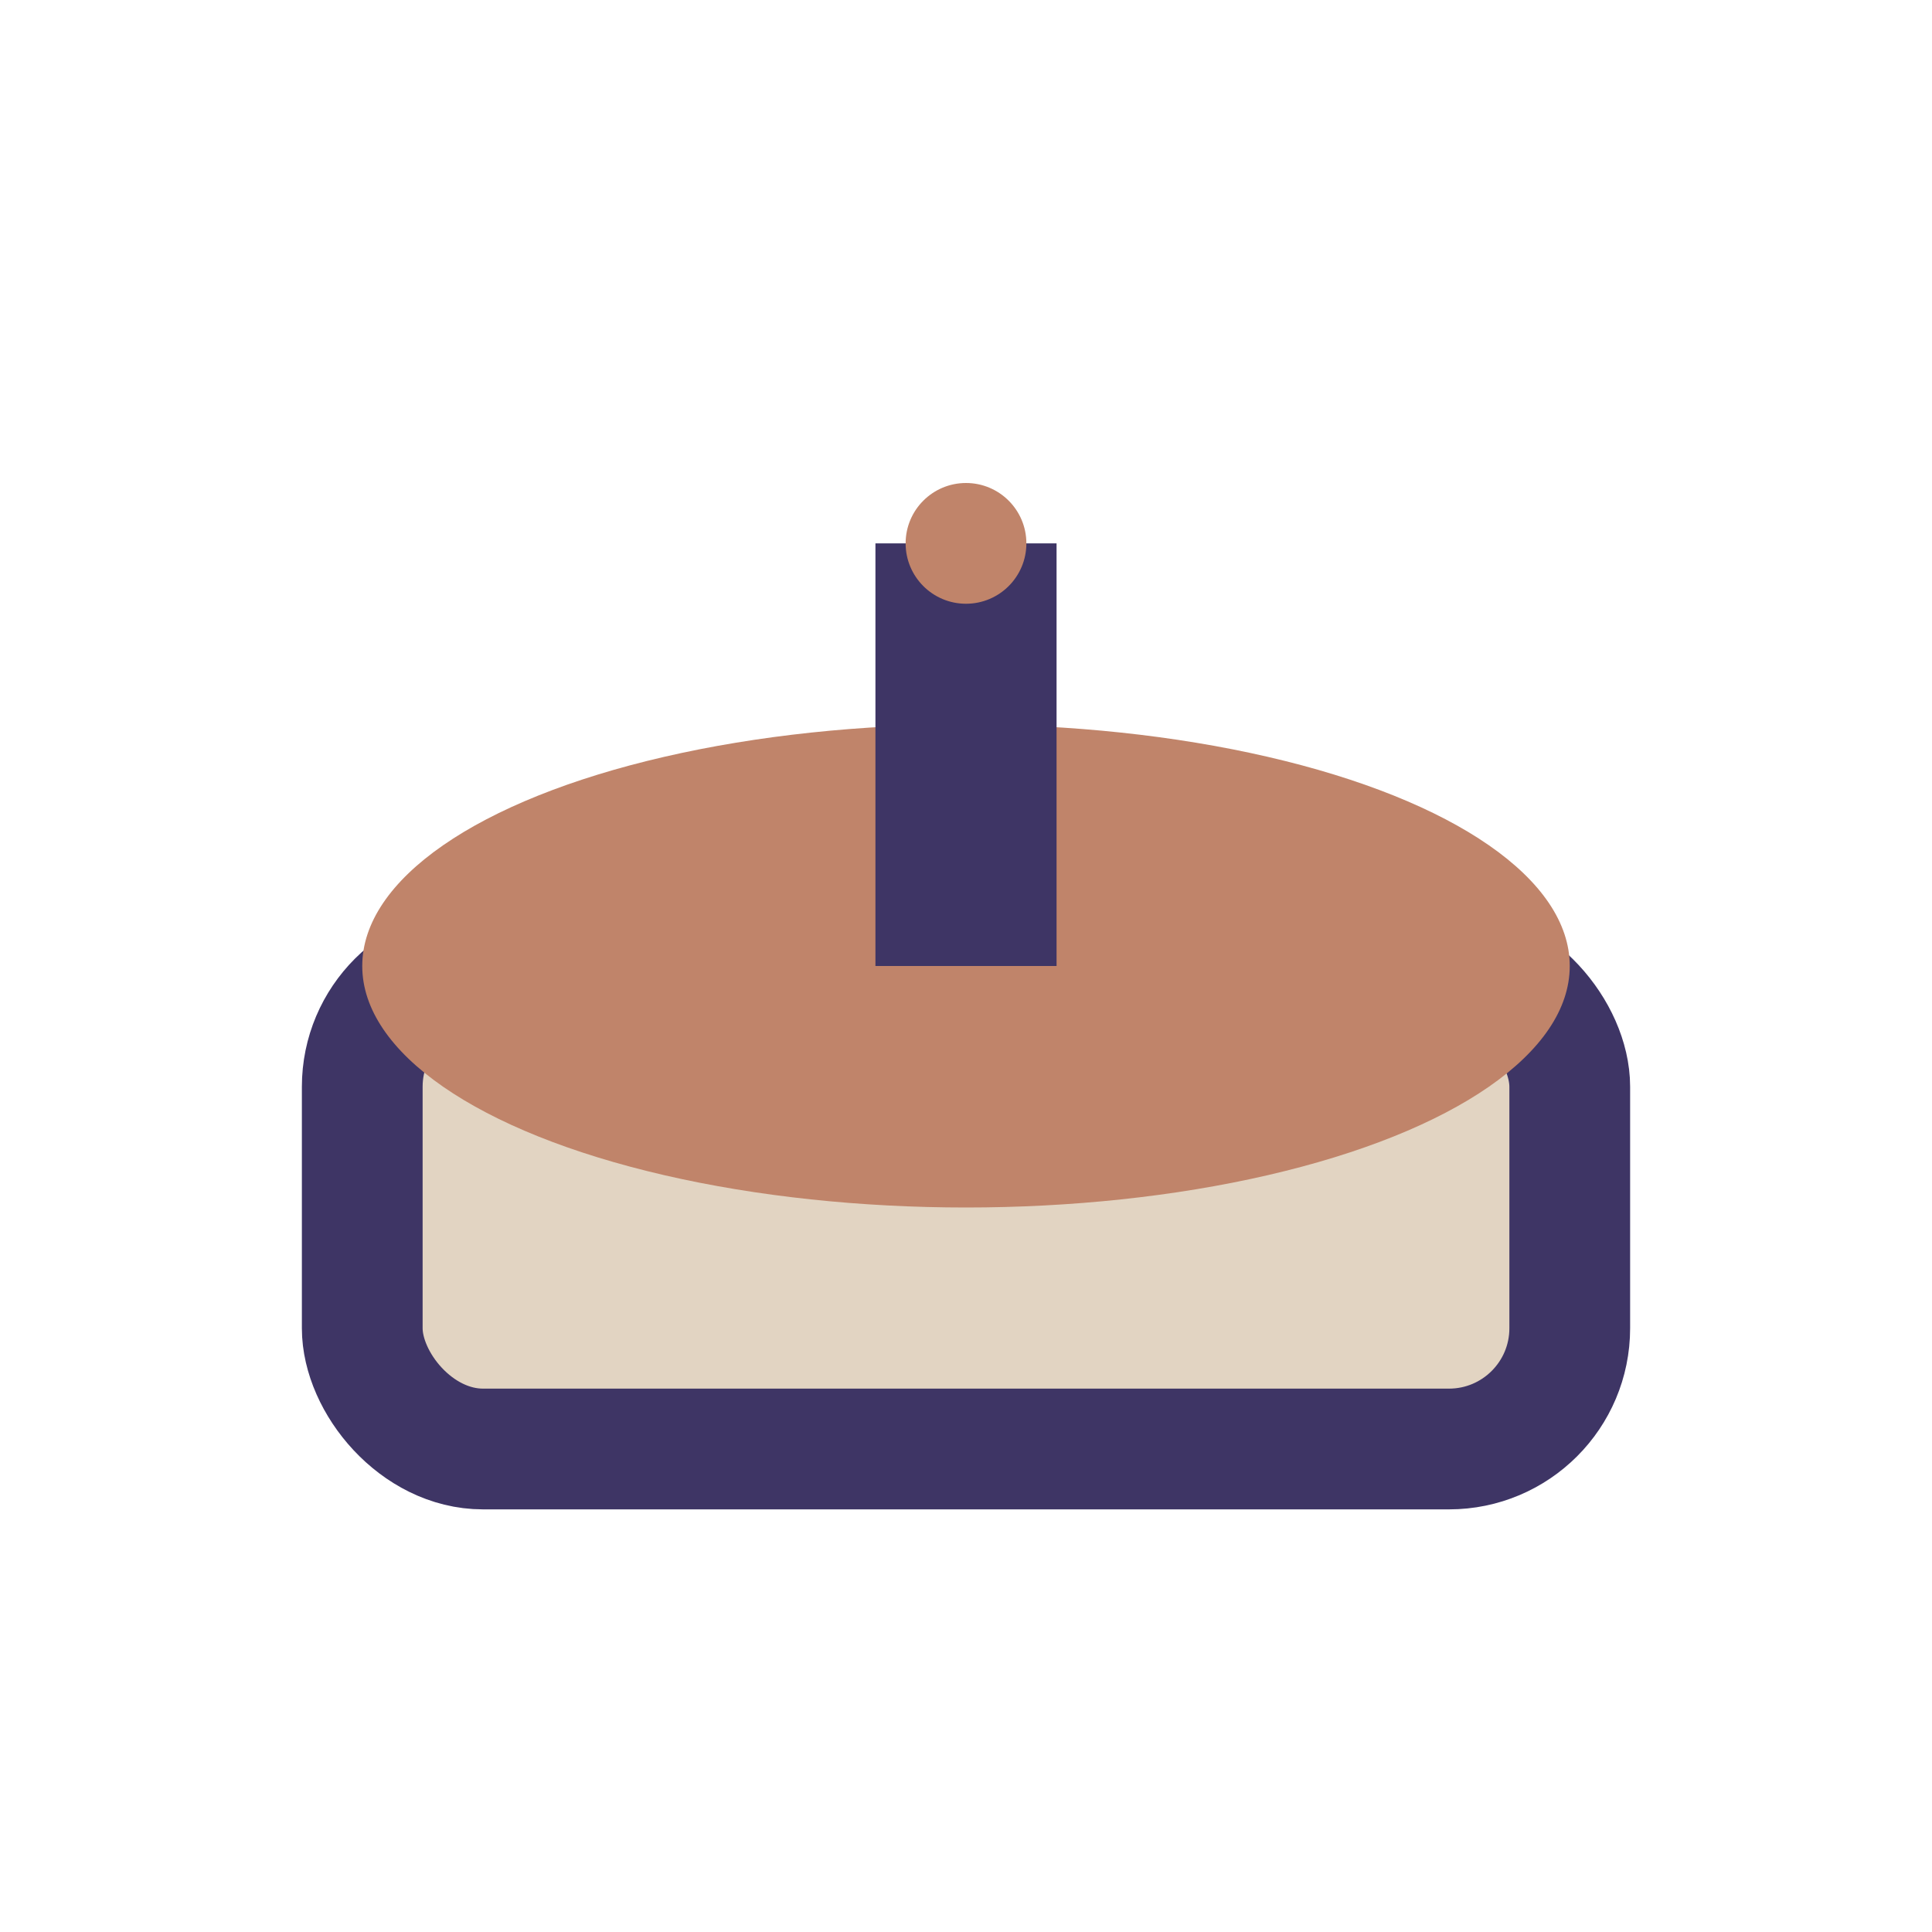
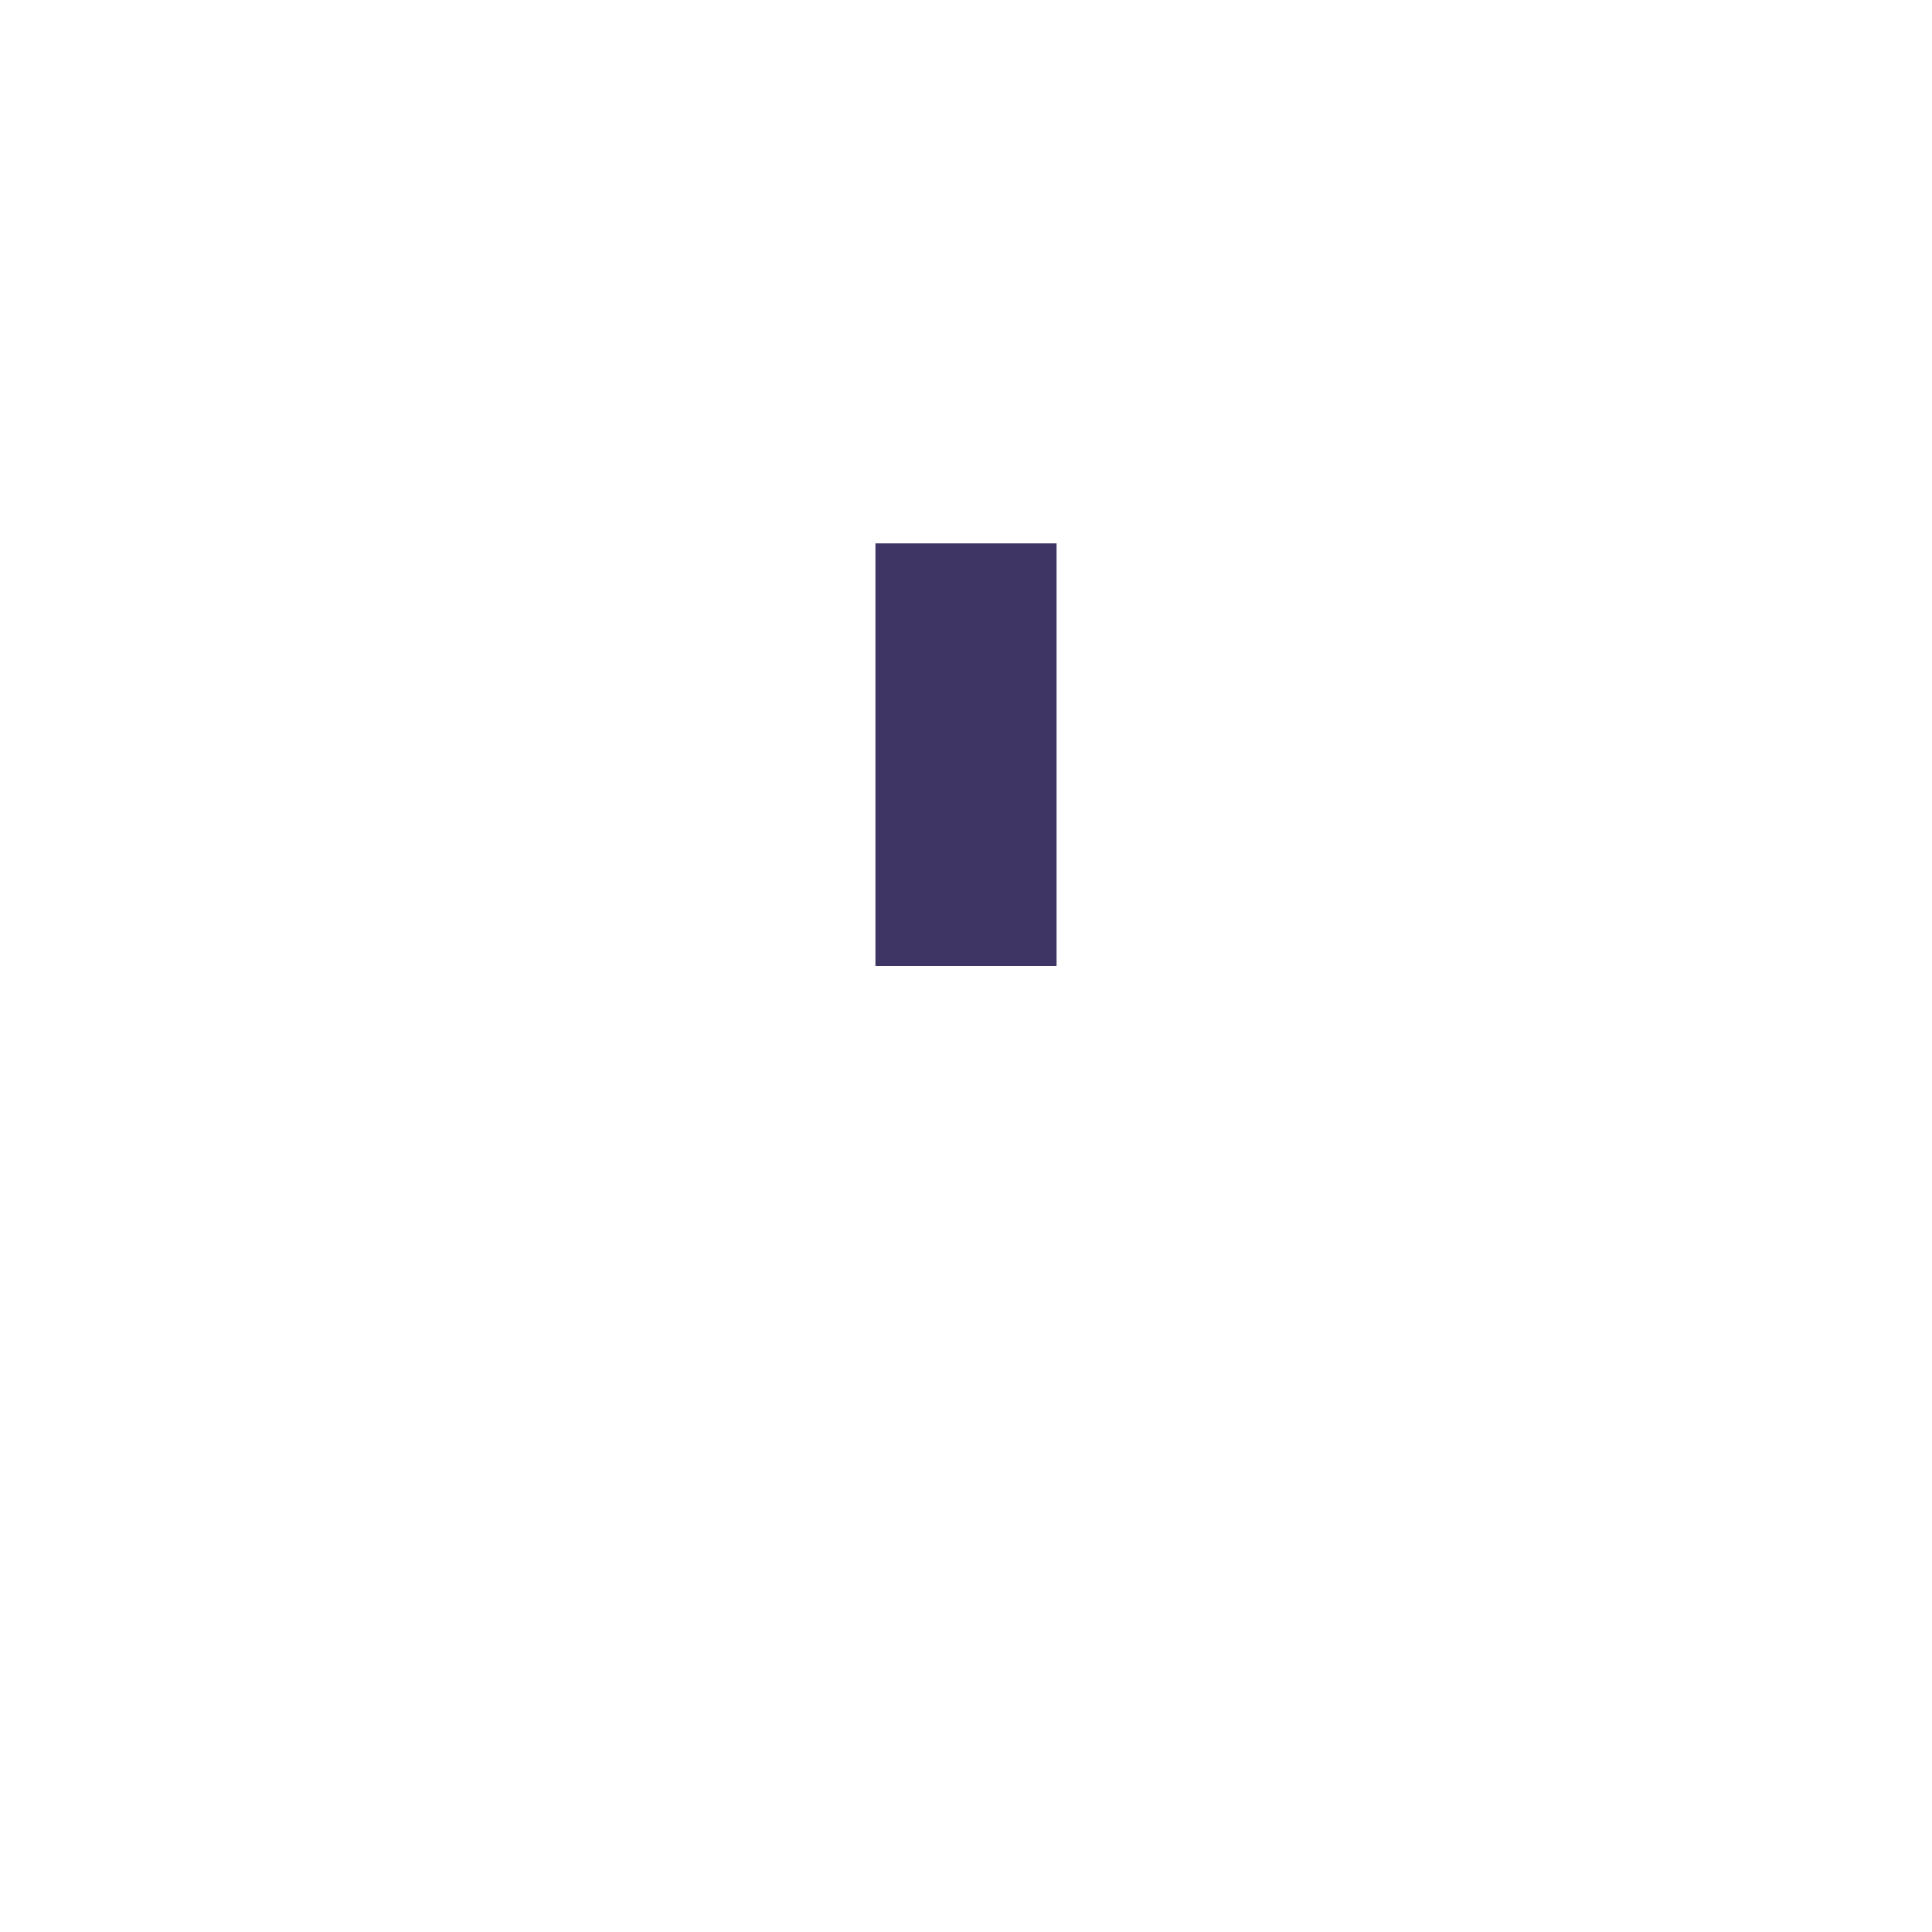
<svg xmlns="http://www.w3.org/2000/svg" width="32" height="32" viewBox="0 0 32 32">
-   <rect x="6" y="16" width="20" height="8" rx="2" fill="#E2D4C2" stroke="#3E3565" stroke-width="2" />
-   <ellipse cx="16" cy="16" rx="10" ry="4" fill="#C0846A" />
  <rect x="14.5" y="9" width="3" height="7" fill="#3E3565" />
-   <circle cx="16" cy="9" r="1" fill="#C0846A" />
</svg>